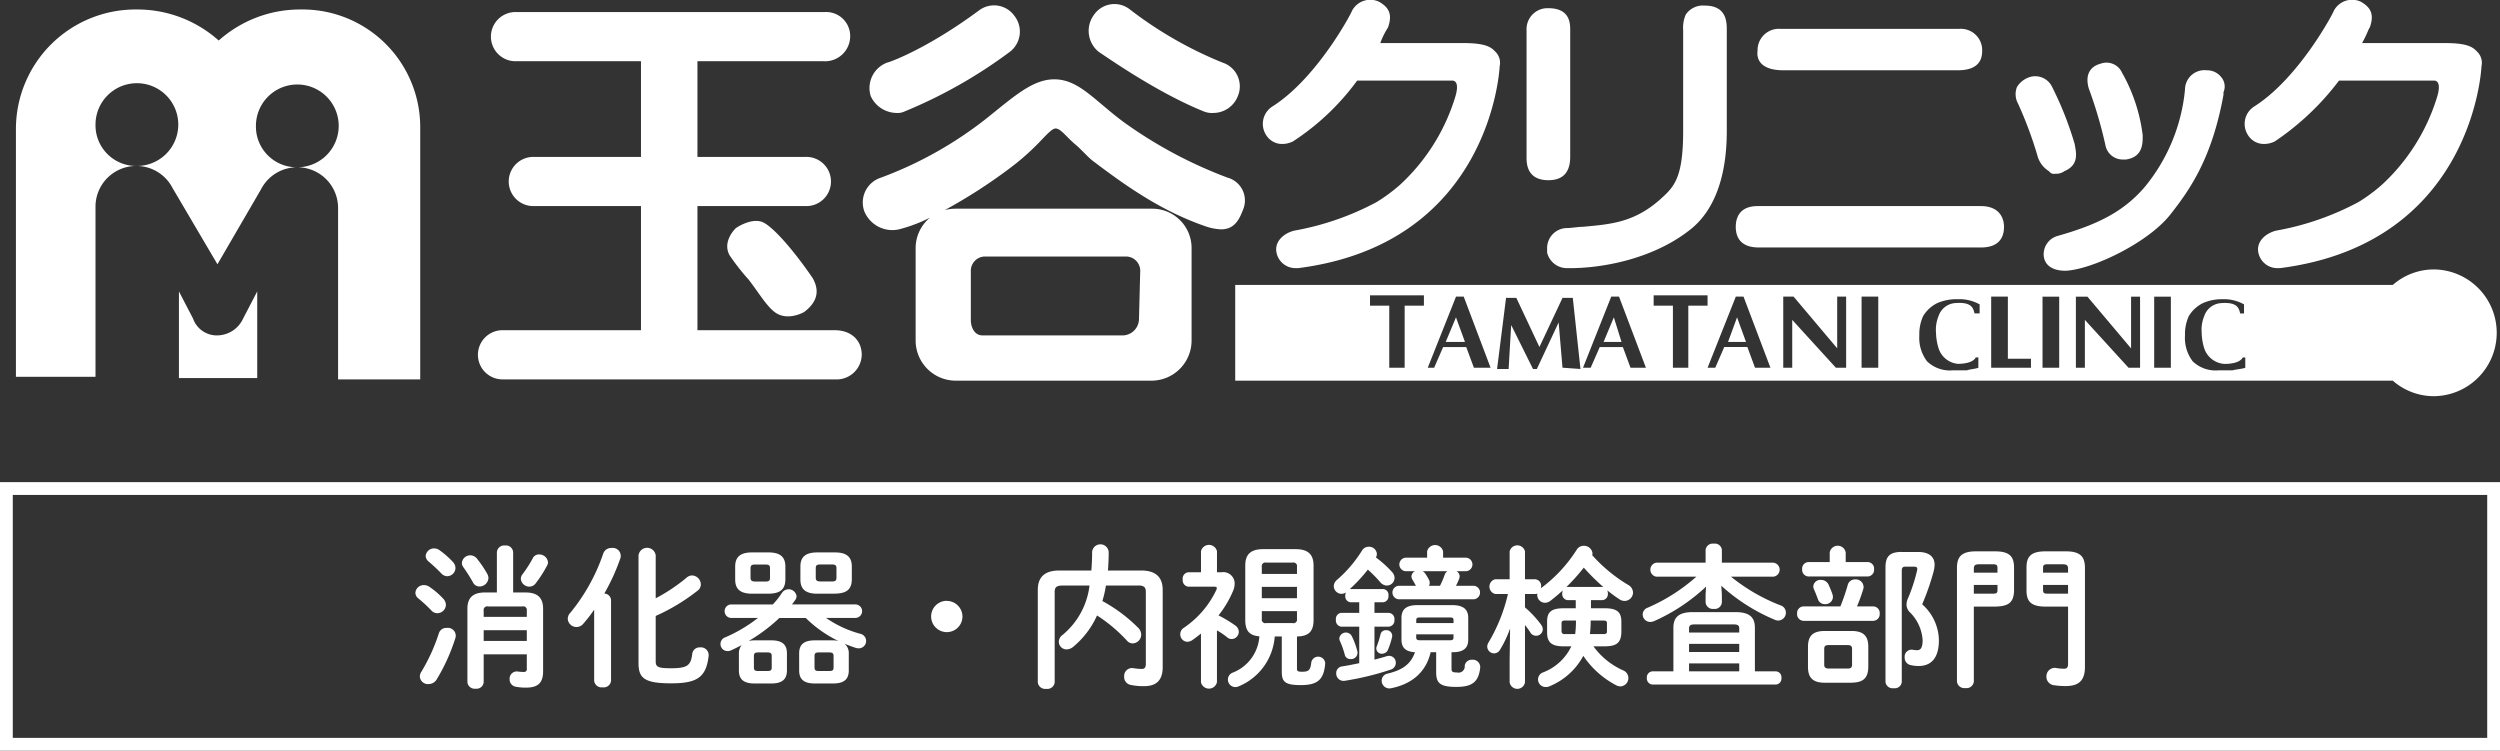
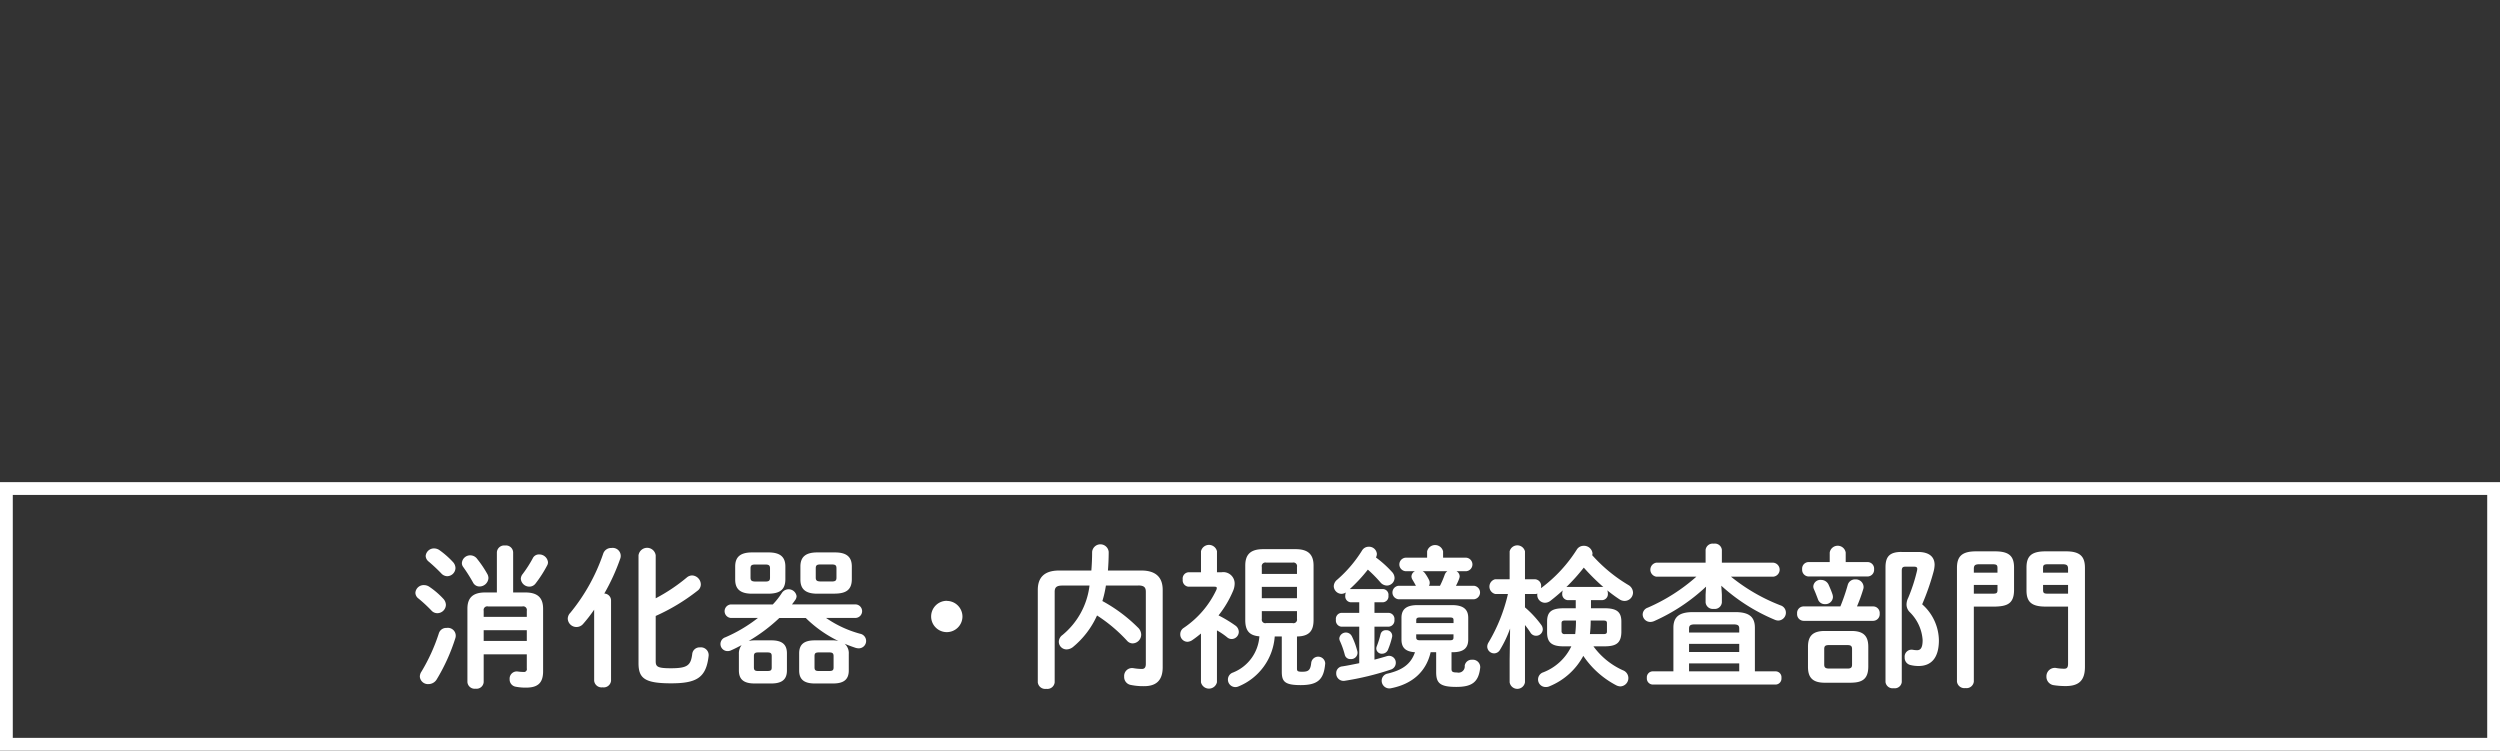
<svg xmlns="http://www.w3.org/2000/svg" id="logo01.svg" width="391" height="117.406" viewBox="0 0 391 117.406">
  <rect x="0" y="0" width="391" height="117.406" fill="#333333" stroke="none" />
  <defs>
    <style>
      .cls-1 {
        fill: none;
        stroke: #fff;
        stroke-width: 2px;
      }

      .cls-2 {
        fill: #fff;
        fill-rule: evenodd;
      }
    </style>
  </defs>
  <g id="sub">
    <rect id="bg" class="cls-1" x="1" y="76.406" width="389" height="40" />
    <path id="消化器_内視鏡検査部門" data-name="消化器・内視鏡検査部門" class="cls-2" d="M111.392,131.929v2.208a0.445,0.445,0,0,1-.5.552,6.6,6.6,0,0,1-.912-0.072,1.121,1.121,0,0,0-1.272,1.2,1.136,1.136,0,0,0,.936,1.177,8.083,8.083,0,0,0,1.632.144c1.776,0,2.665-.672,2.665-2.545V124.8c0-1.681-.816-2.545-2.785-2.545h-1.9v-6.288a1.123,1.123,0,0,0-1.272-1.056,1.135,1.135,0,0,0-1.272,1.056v6.288h-1.824c-1.968,0-2.784.864-2.784,2.545v11.473a1.133,1.133,0,0,0,1.272,1.032,1.12,1.12,0,0,0,1.272-1.032v-4.345h6.744Zm-0.7-7.488a0.571,0.571,0,0,1,.7.672v0.96h-6.744v-0.96a0.571,0.571,0,0,1,.7-0.672H110.7Zm0.7,3.72v1.68h-6.744v-1.68h6.744Zm0.936-11.257a19.178,19.178,0,0,1-1.584,2.472,1.214,1.214,0,0,0-.288.744,1.338,1.338,0,0,0,1.344,1.224,1.214,1.214,0,0,0,.936-0.456,19.142,19.142,0,0,0,1.849-2.88,0.975,0.975,0,0,0,.12-0.5,1.365,1.365,0,0,0-1.392-1.2A1.054,1.054,0,0,0,112.328,116.9Zm-7.08,2.52a16.739,16.739,0,0,0-1.608-2.4,1.335,1.335,0,0,0-1.08-.576,1.3,1.3,0,0,0-1.321,1.2,0.988,0.988,0,0,0,.192.6,25.535,25.535,0,0,1,1.537,2.424,1.127,1.127,0,0,0,1.032.648,1.4,1.4,0,0,0,1.392-1.32A1.358,1.358,0,0,0,105.248,119.424Zm-7.609,9.217a28.527,28.527,0,0,1-2.712,5.976,1.411,1.411,0,0,0-.264.792,1.266,1.266,0,0,0,1.344,1.177,1.5,1.5,0,0,0,1.3-.745,29.73,29.73,0,0,0,2.9-6.408,1.231,1.231,0,0,0-1.344-1.632A1.2,1.2,0,0,0,97.639,128.641Zm0.12-12.985a1.478,1.478,0,0,0-.84-0.288,1.3,1.3,0,0,0-1.344,1.176,1.19,1.19,0,0,0,.48.888A26.048,26.048,0,0,1,98,119.256a1.289,1.289,0,0,0,.936.456,1.317,1.317,0,0,0,1.3-1.272,1.411,1.411,0,0,0-.408-0.96A13.539,13.539,0,0,0,97.759,115.656Zm-1.608,5.712a1.5,1.5,0,0,0-.84-0.264,1.3,1.3,0,0,0-1.344,1.2,1.157,1.157,0,0,0,.5.912,23.074,23.074,0,0,1,2.016,1.873,1.228,1.228,0,0,0,.912.408,1.348,1.348,0,0,0,1.344-1.3,1.454,1.454,0,0,0-.408-0.96A12.5,12.5,0,0,0,96.151,121.368Zm25.776,14.714a1.164,1.164,0,0,0,1.32,1.008,1.151,1.151,0,0,0,1.32-1.008v-12.6a1.082,1.082,0,0,0-1.056-1.056,32.269,32.269,0,0,0,2.5-5.472,1.252,1.252,0,0,0-1.369-1.656,1.3,1.3,0,0,0-1.3.888,29.619,29.619,0,0,1-5.136,9.241,1.357,1.357,0,0,0-.408.936,1.363,1.363,0,0,0,2.4.816,22.582,22.582,0,0,0,1.728-2.232v11.137Zm9.625-19.634a1.356,1.356,0,0,0-2.688,0v16.873c0,2.352.96,3.145,5.088,3.145,4.033,0,5.5-.889,5.881-4.321a1.212,1.212,0,0,0-1.344-1.3,1.153,1.153,0,0,0-1.224,1.032c-0.217,1.8-.769,2.232-3.337,2.232-2.088,0-2.376-.24-2.376-1.1v-7.08a31.121,31.121,0,0,0,6.529-3.937,1.22,1.22,0,0,0,.528-1.008,1.434,1.434,0,0,0-1.344-1.392,1.317,1.317,0,0,0-.865.336,27.543,27.543,0,0,1-4.848,3.24v-6.72Zm17.639,6c1.561-.024,2.617-0.456,2.641-2.208V118.2c0-1.464-.768-2.208-2.641-2.208h-2.568c-1.872,0-2.64.744-2.64,2.208v2.04c0,1.464.768,2.208,2.64,2.208h2.568Zm-2.064-1.9c-0.456-.024-0.744-0.072-0.744-0.6v-1.464c0-.456.168-0.6,0.744-0.6h1.56c0.576,0,.744.144,0.744,0.6v1.464c0,0.456-.168.6-0.744,0.6h-1.56Zm15.722,5.689a1.059,1.059,0,0,0,0-2.113h-9.985c0.168-.216.336-0.432,0.48-0.648a1.087,1.087,0,0,0,.24-0.648,1.259,1.259,0,0,0-2.3-.5,11.922,11.922,0,0,1-1.416,1.8h-6.577a1.061,1.061,0,0,0,0,2.113h4.248a22.958,22.958,0,0,1-5.088,3.024,1.106,1.106,0,0,0,.336,2.16,1.212,1.212,0,0,0,.552-0.12c0.552-.24,1.1-0.528,1.656-0.816a2.1,2.1,0,0,0-.432,1.392v2.568c0,1.392.744,2.041,2.448,2.041h2.617c1.7,0,2.448-.649,2.448-2.041v-2.664c0-1.392-.744-2.04-2.448-2.04H147.1a4.358,4.358,0,0,0-1.008.1,26.169,26.169,0,0,0,4.8-3.6h4.128a18.959,18.959,0,0,0,5.112,3.6,3.622,3.622,0,0,0-.936-0.1h-2.76c-1.7,0-2.448.648-2.448,2.04v2.664c0,1.392.744,2.041,2.448,2.041H159.3c1.7,0,2.449-.649,2.449-2.041v-2.568a1.96,1.96,0,0,0-.649-1.608c0.553,0.24,1.153.456,1.729,0.648a1.793,1.793,0,0,0,.48.072,1.15,1.15,0,0,0,.216-2.28,17.262,17.262,0,0,1-5.329-2.472h4.657Zm-15.266,8.3c-0.432,0-.672-0.072-0.672-0.552v-1.776c0-.432.168-0.576,0.672-0.576h1.44c0.529,0,.673.144,0.673,0.576v1.776c0,0.432-.144.552-0.673,0.552h-1.44Zm9.481,0c-0.432,0-.672-0.072-0.672-0.552v-1.776c0-.432.144-0.576,0.672-0.576H158.7c0.5,0,.672.144,0.672,0.576v1.776c0,0.432-.168.552-0.672,0.552h-1.632Zm2.52-12.1c1.561-.024,2.617-0.456,2.641-2.208V118.2c0-1.464-.768-2.208-2.641-2.208h-2.76c-1.872,0-2.64.744-2.64,2.208v2.04c0,1.464.768,2.208,2.64,2.208h2.76Zm-2.256-1.9c-0.456-.024-0.744-0.072-0.744-0.6v-1.464c0-.456.168-0.6,0.744-0.6h1.752c0.576,0,.744.144,0.744,0.6v1.464c0,0.456-.168.6-0.744,0.6h-1.752Zm19.752,3.024a2.449,2.449,0,1,0,2.448,2.449A2.459,2.459,0,0,0,177.08,123.576Zm29.952-2.4c0.912,0,1.176.312,1.176,0.984v11.281c0,0.576-.216.792-0.624,0.792a8.138,8.138,0,0,1-1.3-.12,1.237,1.237,0,0,0-1.464,1.32,1.253,1.253,0,0,0,1.032,1.3,9.651,9.651,0,0,0,2.088.192c1.8,0,2.905-.816,2.905-2.953V121.848c0-1.872-.984-3.024-3.337-3.024H202.28c0.072-.912.12-1.9,0.12-2.9a1.3,1.3,0,0,0-2.592,0c0,1.032-.048,1.992-0.12,2.9h-5.041c-2.376,0-3.336,1.152-3.336,3.024v14.474a1.164,1.164,0,0,0,1.32,1.008,1.151,1.151,0,0,0,1.32-1.008V122.16c0-.672.264-0.984,1.176-0.984H199.4a11.819,11.819,0,0,1-4.225,7.729,1.327,1.327,0,0,0-.576,1.056,1.209,1.209,0,0,0,1.224,1.2,1.672,1.672,0,0,0,1.032-.408,13.612,13.612,0,0,0,3.721-4.9,23.974,23.974,0,0,1,4.7,3.96,1.169,1.169,0,0,0,.864.408,1.378,1.378,0,0,0,1.344-1.368,1.577,1.577,0,0,0-.528-1.128,24.212,24.212,0,0,0-5.544-4.129,16.863,16.863,0,0,0,.552-2.424h5.064Zm22.44,7.969v5.5c0,1.537.432,2.113,2.952,2.113,2.737,0,3.625-.913,3.841-3.385a1.1,1.1,0,0,0-2.184-.144c-0.12,1.2-.432,1.44-1.417,1.44-0.72,0-.816-0.1-0.816-0.5v-5.016c1.9-.024,2.593-0.864,2.593-2.568v-8.521c0-1.728-.84-2.568-2.809-2.568h-5.064c-1.992,0-2.808.84-2.808,2.568v8.521c0,1.584.576,2.424,2.208,2.544a6.557,6.557,0,0,1-4.128,5.664,1.154,1.154,0,0,0-.793,1.08,1.169,1.169,0,0,0,1.633,1.1,9.149,9.149,0,0,0,5.688-7.825h1.1Zm-2.424-2.088a0.557,0.557,0,0,1-.7-0.648v-1.224h5.5v1.224a0.557,0.557,0,0,1-.7.648h-4.1Zm-0.7-5.665h5.5v1.776h-5.5v-1.776Zm5.5-2.016h-5.5v-1.1a0.564,0.564,0,0,1,.7-0.672h4.1a0.564,0.564,0,0,1,.7.672v1.1Zm-12.505,8.833a10.967,10.967,0,0,1,1.56,1.056,1.086,1.086,0,0,0,.745.288,1.138,1.138,0,0,0,1.1-1.128,1.248,1.248,0,0,0-.576-1.008,19.915,19.915,0,0,0-2.593-1.56,16.2,16.2,0,0,0,2.257-3.793,2.944,2.944,0,0,0,.264-1.2,1.776,1.776,0,0,0-2.065-1.752h-0.7v-3.288a1.283,1.283,0,0,0-2.5,0v3.288h-1.968a0.984,0.984,0,0,0-.888,1.128,1,1,0,0,0,.888,1.128h4.032c0.288,0,.408.048,0.408,0.216a0.83,0.83,0,0,1-.072.288,14.724,14.724,0,0,1-5.088,5.929,1.161,1.161,0,0,0-.552,1.008,1.148,1.148,0,0,0,1.1,1.176,1.467,1.467,0,0,0,.816-0.288c0.456-.312.888-0.648,1.32-1.008V136.3a1.283,1.283,0,0,0,2.5,0v-8.089Zm36.673,3.408h0.144c1.7,0,2.473-.6,2.473-1.992v-3.384c0-1.392-.84-1.993-2.545-1.993h-5.376c-1.7,0-2.52.6-2.52,1.993v3.384c0,1.3.648,1.9,2.112,1.992-0.648,1.872-1.968,2.784-4.248,3.336a1.128,1.128,0,0,0-.961,1.1,1.2,1.2,0,0,0,1.441,1.2c3.336-.648,5.52-2.593,6.216-5.641h0.864v3.1c0,1.705.552,2.329,3.144,2.329,2.4,0,3.5-.7,3.745-3.025a1.16,1.16,0,0,0-1.272-1.224,1.092,1.092,0,0,0-1.152.936,0.971,0.971,0,0,1-1.2,1.056c-0.672,0-.864-0.1-0.864-0.552v-2.616Zm-4.968-1.872c-0.312,0-.552-0.072-0.552-0.432v-0.5h5.832v0.5c0,0.312-.12.432-0.552,0.432h-4.728Zm5.28-2.688H250.5V126.6c0-.312.12-0.432,0.552-0.432h4.728c0.456,0,.552.12,0.552,0.432v0.456Zm-6.024-8.113a0.952,0.952,0,0,0-.552.816,1.032,1.032,0,0,0,.168.528c0.216,0.36.336,0.576,0.528,0.936h-2.712a1.061,1.061,0,0,0,0,2.112h11.785a1.061,1.061,0,0,0,0-2.112h-2.809a8.212,8.212,0,0,0,.481-1.056,1.423,1.423,0,0,0,.1-0.408,0.952,0.952,0,0,0-.5-0.816h1.537a1.061,1.061,0,0,0,0-2.112H254.7v-0.984a1.283,1.283,0,0,0-2.5,0v0.984h-3.384a1.061,1.061,0,0,0,0,2.112H250.3Zm5.064,0a1.159,1.159,0,0,0-.408.528,14.659,14.659,0,0,1-.744,1.752h-1.728a0.829,0.829,0,0,0,.12-0.432,0.975,0.975,0,0,0-.12-0.5,6.905,6.905,0,0,0-.624-1.032,1.13,1.13,0,0,0-.36-0.312h3.864ZM240.1,121.728a24.347,24.347,0,0,0,2.832-3.048,21.39,21.39,0,0,1,1.944,1.968,1.367,1.367,0,0,0,1.033.528,1.215,1.215,0,0,0,1.2-1.176,1.41,1.41,0,0,0-.408-0.96,16.975,16.975,0,0,0-2.5-2.256,1.347,1.347,0,0,0,.144-0.552,1.223,1.223,0,0,0-1.272-1.128,1.2,1.2,0,0,0-1.056.6,20.025,20.025,0,0,1-3.888,4.56,1.359,1.359,0,0,0-.528,1.008,1.236,1.236,0,0,0,1.2,1.2,1.376,1.376,0,0,0,.7-0.216,1.18,1.18,0,0,0-.1.5,0.929,0.929,0,0,0,.816,1.032h1.368v1.657h-2.832a0.949,0.949,0,0,0-.816,1.08,0.963,0.963,0,0,0,.816,1.08h2.832v5.712c-0.96.192-1.872,0.384-2.664,0.5a1.039,1.039,0,0,0-.936,1.08,1.146,1.146,0,0,0,1.3,1.177,44,44,0,0,0,7.225-1.753,1.1,1.1,0,0,0,.792-1.056,1.059,1.059,0,0,0-1.056-1.1,1.331,1.331,0,0,0-.408.072c-0.625.192-1.249,0.36-1.873,0.528v-5.16H246.2a0.965,0.965,0,0,0,.888-1.08,0.953,0.953,0,0,0-.888-1.08h-2.233v-1.657h1.344a0.915,0.915,0,0,0,.841-1.032,0.9,0.9,0,0,0-.841-1.032H240.1Zm0.312,7.345a1.036,1.036,0,0,0-1.944.36,1.064,1.064,0,0,0,.072.36,13.33,13.33,0,0,1,.792,2.232,0.866,0.866,0,0,0,.888.648,1,1,0,0,0,1.08-1.176A11.679,11.679,0,0,0,240.415,129.073Zm4.512-.312a14.194,14.194,0,0,1-.6,1.92,0.963,0.963,0,0,0-.072.36,0.845,0.845,0,0,0,.912.792,0.993,0.993,0,0,0,.937-0.672,12.4,12.4,0,0,0,.624-1.944,0.883,0.883,0,0,0-.96-1.056A0.805,0.805,0,0,0,244.927,128.761Zm30.529-4.032h-1.92c-1.92,0-2.568.6-2.568,2.088v1.68c0,1.512.648,2.184,2.568,2.184h1.224a8.087,8.087,0,0,1-4.368,4.056,1.178,1.178,0,0,0,.384,2.305,1.245,1.245,0,0,0,.576-0.12,10.473,10.473,0,0,0,5.28-4.753,14.05,14.05,0,0,0,5.113,4.585,1.512,1.512,0,0,0,.672.192,1.3,1.3,0,0,0,.408-2.521,11.58,11.58,0,0,1-4.609-3.744h1.8c1.633-.024,2.521-0.408,2.569-2.184v-1.68c0-1.488-.7-2.088-2.569-2.088h-2.184v-1.273h1.752a0.935,0.935,0,0,0,.888-1.032,1.113,1.113,0,0,0-.1-0.5c0.624,0.5,1.273.984,1.9,1.392a1.425,1.425,0,0,0,.816.264,1.327,1.327,0,0,0,1.32-1.3,1.412,1.412,0,0,0-.744-1.2,23.925,23.925,0,0,1-5.641-4.656,1.2,1.2,0,0,0,.048-0.288,1.329,1.329,0,0,0-1.392-1.176,1.235,1.235,0,0,0-1.056.576,22.39,22.39,0,0,1-5.544,6l-0.072.048a0.816,0.816,0,0,0,.024-0.24,1.023,1.023,0,0,0-.913-1.152h-1.608v-4.368a1.237,1.237,0,0,0-2.4,0v4.368h-2.28a1.187,1.187,0,0,0,.024,2.3h1.992a26.266,26.266,0,0,1-3.024,7.561,1.3,1.3,0,0,0-.216.672,1.086,1.086,0,0,0,1.08,1.056,1.067,1.067,0,0,0,.912-0.552,17.881,17.881,0,0,0,1.584-3.336l-0.072,4.944V136.3a1.214,1.214,0,0,0,2.4,0v-8.953a13.767,13.767,0,0,1,.864,1.2,1.018,1.018,0,0,0,.864.48,1.039,1.039,0,0,0,1.057-1.008,1.214,1.214,0,0,0-.264-0.72,16.046,16.046,0,0,0-2.521-2.712V122.5h1.608a0.847,0.847,0,0,0,.336-0.072,0.816,0.816,0,0,0-.024.24,1.22,1.22,0,0,0,1.2,1.2,1.418,1.418,0,0,0,.864-0.312c0.648-.5,1.3-1.056,1.944-1.632a1.18,1.18,0,0,0-.1.5,0.93,0.93,0,0,0,.84,1.032h1.272v1.273Zm-1.7,4.032a0.43,0.43,0,0,1-.528-0.408v-1.3c0-.288.144-0.408,0.528-0.408h1.728v0.216a16.756,16.756,0,0,1-.12,1.9h-1.608Zm4.032-2.112H279.8c0.408,0,.528.12,0.528,0.408v1.3c0,0.288-.12.408-0.528,0.408h-2.136a19.38,19.38,0,0,0,.12-2.04v-0.072Zm-3.6-5.257a0.664,0.664,0,0,0-.216.024,29.888,29.888,0,0,0,2.736-3.048,33.487,33.487,0,0,0,3.072,3.048,0.528,0.528,0,0,0-.192-0.024h-5.4Zm24.024-.192a29.037,29.037,0,0,0,8.377,5.329,1.514,1.514,0,0,0,.528.12,1.228,1.228,0,0,0,1.2-1.248,1.188,1.188,0,0,0-.84-1.129,28.709,28.709,0,0,1-7.753-4.488h6.649a1.1,1.1,0,0,0,0-2.184H298.3v-2.016a1.1,1.1,0,0,0-1.272-.96,1.114,1.114,0,0,0-1.272.96V117.6h-7.729a1.11,1.11,0,0,0,0,2.184h6.289a28.517,28.517,0,0,1-7.609,4.849,1.149,1.149,0,0,0-.792,1.056,1.183,1.183,0,0,0,1.2,1.176,1.563,1.563,0,0,0,.624-0.144,29.188,29.188,0,0,0,8.089-5.377l-0.072,1.248v1.224a1.131,1.131,0,0,0,1.272,1.009,1.118,1.118,0,0,0,1.272-1.009v-1.224Zm-7.489,13.393h-3.264a0.937,0.937,0,0,0-.888,1.032,0.951,0.951,0,0,0,.888,1.033h19.274a0.936,0.936,0,0,0,.888-1.033,0.923,0.923,0,0,0-.888-1.032h-3.265v-6.816c0-1.7-.912-2.448-3.048-2.448h-6.648c-2.137,0-3.049.744-3.049,2.448v6.816Zm2.448,0v-1.248h7.849v1.248h-7.849Zm0-4.3h7.849v1.272h-7.849V130.3Zm7.849-1.776h-7.849v-0.6c0-.5.192-0.672,0.961-0.672h5.928c0.768,0,.96.168,0.96,0.672v0.6Zm17.544,7.849c1.752-.024,2.616-0.625,2.64-2.473v-3.144c0-1.728-.792-2.472-2.64-2.472h-4.153c-1.848,0-2.64.744-2.64,2.472V133.9c0,1.728.792,2.473,2.64,2.473h4.153Zm-3.553-2.209c-0.456-.024-0.7-0.12-0.7-0.624v-2.424c0-.432.144-0.624,0.7-0.624h2.953c0.552,0,.7.192,0.7,0.624v2.424c0,0.432-.144.624-0.7,0.624h-2.953Zm0.168-16.657h-3.312a1.028,1.028,0,0,0-1.008,1.128,1.041,1.041,0,0,0,1.008,1.128H321.1a1.041,1.041,0,0,0,1.008-1.128A1.028,1.028,0,0,0,321.1,117.5h-3.432v-1.488a1.266,1.266,0,0,0-2.5,0V117.5Zm-4.1,6.937a1.028,1.028,0,0,0-1.008,1.128,1.041,1.041,0,0,0,1.008,1.128h10.9a1.041,1.041,0,0,0,1.008-1.128,1.028,1.028,0,0,0-1.008-1.128h-2.544a25.651,25.651,0,0,0,.984-2.713,1,1,0,0,0,.048-0.36,1.216,1.216,0,0,0-1.3-1.152,1.167,1.167,0,0,0-1.176.864,30.508,30.508,0,0,1-1.153,3.361h-5.76Zm15.337-8.521c-1.872,0-2.52.72-2.52,2.4v17.954a1.114,1.114,0,0,0,1.272.96,1.1,1.1,0,0,0,1.272-.96v-17.4c0-.5.144-0.648,0.576-0.648h1.32c0.384,0,.528.1,0.528,0.36a2,2,0,0,1-.048.312,26.161,26.161,0,0,1-1.368,4.2,2.357,2.357,0,0,0-.264,1.056,1.68,1.68,0,0,0,.5,1.177A6.747,6.747,0,0,1,329.7,129.7c0,1.272-.36,1.584-0.865,1.584a4.056,4.056,0,0,1-.72-0.072,1.084,1.084,0,0,0-1.224,1.2,1.155,1.155,0,0,0,.936,1.2,5.09,5.09,0,0,0,1.248.144c1.921,0,3.169-1.2,3.169-4.032a7.653,7.653,0,0,0-2.616-5.617,38.008,38.008,0,0,0,1.776-5.088,4.56,4.56,0,0,0,.168-1.08c0-1.248-.84-2.016-2.593-2.016h-2.568ZM312.7,121.752c0.24,0.528.432,1.056,0.624,1.56a1.109,1.109,0,0,0,1.1.768,1.165,1.165,0,0,0,1.248-1.1,1.613,1.613,0,0,0-.072-0.432c-0.168-.5-0.384-1.008-0.6-1.488a1.284,1.284,0,0,0-1.2-.768,1.1,1.1,0,0,0-1.2,1.008A1.113,1.113,0,0,0,312.7,121.752Zm39.745,2.713v8.928c0,0.624-.192.792-0.624,0.792a8.272,8.272,0,0,1-1.152-.1,1.312,1.312,0,0,0-1.608,1.32,1.327,1.327,0,0,0,1.1,1.345,11.923,11.923,0,0,0,1.9.144c2.041,0,3.025-.84,3.025-3V118.416c0-1.752-.72-2.592-2.977-2.592H348.92c-2.256,0-2.976.792-2.976,2.544v3.552c0,1.752.72,2.545,2.976,2.545h3.528Zm-3.912-5.305v-0.72c0-.5.144-0.6,0.864-0.6h2.136c0.72,0,.912.168,0.912,0.72v0.6h-3.912Zm0,1.92h3.912v1.368H349.4c-0.72,0-.864-0.072-0.864-0.6V121.08Zm-7.513,3.385c1.9-.048,2.953-0.457,2.977-2.545v-3.552c0-1.752-.72-2.544-2.977-2.544h-2.976c-2.256,0-2.976.84-2.976,2.592V136.2a1.164,1.164,0,0,0,1.32,1.008,1.151,1.151,0,0,0,1.32-1.008V124.465h3.312Zm-3.312-2.017V121.08h3.7v0.768c0,0.528-.144.6-0.864,0.6h-2.832Zm3.7-3.288h-3.7v-0.6c0-.552.192-0.72,0.912-0.72h1.92c0.72,0,.864.1,0.864,0.6v0.72Z" transform="translate(-29 -29.594)" />
  </g>
-   <path id="シェイプ_1444" data-name="シェイプ 1444" class="cls-2" d="M385.586,71.532h-0.4a3.024,3.024,0,0,1-3.011-2.63c-0.2-1.617,1.2-2.831,2.81-3.236a43.254,43.254,0,0,0,12.847-4.45,25.418,25.418,0,0,0,3.814-2.832,30.975,30.975,0,0,0,8.431-13.35c1-3.034-.4-2.832-0.4-2.832H394.819a41.638,41.638,0,0,1-10.036,9.507,3.762,3.762,0,0,1-1.606.4,2.92,2.92,0,0,1-2.61-1.416,3.215,3.215,0,0,1,1-4.45c7.025-4.45,12.445-14.765,12.445-14.967a3.231,3.231,0,0,1,4.216-1.416c1.4,0.809,2.208,1.82,1.4,4.045-0.2.2-.4,1.011-1.2,2.427H411.48c3.814,0,4.416.809,5.019,1.416a2.422,2.422,0,0,1,.6,2.224C417.1,40.382,415.7,67.689,385.586,71.532Zm-8.833-27.1c-1.806,9.911-5.219,14.766-8.23,18.609-3.412,4.45-12.245,8.7-16.46,8.9-2.007,0-3.212-.809-3.412-2.225a2.981,2.981,0,0,1,2.208-3.236c6.423-1.82,10.237-3.843,13.449-7.484a28.134,28.134,0,0,0,6.423-15.373,3.055,3.055,0,0,1,3.413-3.034,2.784,2.784,0,0,1,2.208,1.011,2.265,2.265,0,0,1,.4,2.427v0.4ZM360.9,54.541a2.743,2.743,0,0,1-2.609-2.225,68.028,68.028,0,0,0-2.61-8.9c-0.8-2.832,1-3.641,1.807-3.843a2.663,2.663,0,0,1,3.412,1.416,26.34,26.34,0,0,1,3.212,9.709c0,1.011.2,3.439-2.61,3.843h-0.6Zm-10.438,2.225a0.936,0.936,0,0,1-1-.4,4.023,4.023,0,0,1-1.806-2.427,61.5,61.5,0,0,0-3.011-8.091,3.085,3.085,0,0,1-.2-2.63,3.583,3.583,0,0,1,1.606-1.416,2.929,2.929,0,0,1,3.814,1.214,52.953,52.953,0,0,1,3.613,9.1c0.2,1.214.8,3.236-1.606,4.248A2.151,2.151,0,0,1,350.457,56.766ZM338.815,68.3H304.088c-3.212,0-3.614-2.022-3.614-3.236,0-1.416.6-3.236,3.413-3.236h34.928c3.011,0,3.613,2.023,3.613,3.236S342.026,68.3,338.815,68.3ZM335.2,40.584H307.9c-3.413,0-4.216-1.618-4.015-3.033a3.334,3.334,0,0,1,3.613-3.439h27.9a3.334,3.334,0,0,1,3.613,3.439C339.015,38.966,338.413,40.584,335.2,40.584ZM274.58,71.532h-0.6a3.2,3.2,0,0,1-3.011-2.427V68.5a3.14,3.14,0,0,1,3.011-3.236c0.8,0,1.806-.2,2.609-0.2,4.216-.4,8.03-0.607,12.245-4.45,2.007-1.821,3.412-3.236,3.412-10.518V34.315a5.16,5.16,0,0,1,.4-2.427,3.227,3.227,0,0,1,3.011-1.416c3.412,0,3.412,2.63,3.412,3.843V50.091c0,6.877-1.806,12.136-5.419,15.171C288.029,69.913,280,71.532,274.58,71.532Zm-3.413-13.754c-1.606,0-3.412-.607-3.412-3.439V34.315a3.279,3.279,0,0,1,3.412-3.439c3.413,0,3.413,2.427,3.413,3.439V54.137C274.58,57.171,272.773,57.778,271.167,57.778ZM232.024,71.532h-0.4a3.024,3.024,0,0,1-3.011-2.63c-0.2-1.617,1.2-2.831,2.81-3.236a43.254,43.254,0,0,0,12.847-4.45,25.494,25.494,0,0,0,3.814-2.832,30.975,30.975,0,0,0,8.431-13.35c1-3.034-.4-2.832-0.4-2.832H241.258a38.2,38.2,0,0,1-10.037,9.507,3.753,3.753,0,0,1-1.6.4,2.92,2.92,0,0,1-2.61-1.416,3.214,3.214,0,0,1,1-4.45c7.025-4.45,12.445-14.765,12.445-14.967a3.23,3.23,0,0,1,4.215-1.416c1.406,0.809,2.209,1.82,1.406,4.045a11.945,11.945,0,0,0-1.2,2.427h13.048c3.814,0,4.416.809,5.018,1.416a2.419,2.419,0,0,1,.6,2.224C263.539,40.382,262.134,67.689,232.024,71.532ZM219.98,65.464a8.485,8.485,0,0,1-2.208-.4c-7.226-2.427-13.047-6.675-17.865-10.316-0.8-.607-1.807-1.82-2.81-2.63-1.406-1.214-2.208-2.427-3.011-2.427-0.6,0-1.606,1.214-2.811,2.427a37.444,37.444,0,0,1-4.416,3.843,82.593,82.593,0,0,1-10.114,6.5,6.439,6.439,0,0,1,1.683-.227h30.713a6.151,6.151,0,0,1,6.222,6.27V82.859a6.278,6.278,0,0,1-6.222,6.27H178.428a6.278,6.278,0,0,1-6.222-6.27V68.5a6.2,6.2,0,0,1,2.241-4.867,23.687,23.687,0,0,1-4.851,1.833,4.74,4.74,0,0,1-5.42-2.832,4.078,4.078,0,0,1,2.61-5.259,60.561,60.561,0,0,0,17.062-9.709C187.863,44.428,190.673,42,193.885,42c3.814,0,6.223,3.236,10.84,6.675a69.45,69.45,0,0,0,16.259,8.7,3.7,3.7,0,0,1,2.409,5.057C222.79,64.048,221.988,65.464,219.98,65.464ZM180.837,79.622c0,1.214.6,2.427,1.807,2.427h22.081a2.6,2.6,0,0,0,2.408-2.427l0.2-7.686a2.236,2.236,0,0,0-2.208-2.225H183.045a2.236,2.236,0,0,0-2.208,2.225v7.686Zm37.939-32.363a3.389,3.389,0,0,1-1.405-.2c-7.628-3.034-16.059-9.1-16.46-9.3a4.216,4.216,0,0,1-.8-5.866,3.883,3.883,0,0,1,5.62-.809,61.564,61.564,0,0,0,14.453,8.293,3.907,3.907,0,0,1,2.409,5.259A4.117,4.117,0,0,1,218.776,47.259Zm-48.377-.2a2.527,2.527,0,0,1-1.2.2,4.5,4.5,0,0,1-4.015-2.63,4.241,4.241,0,0,1,2.609-5.259c0.2,0,6.022-2.022,14.253-8.09a3.907,3.907,0,0,1,5.62.809,3.976,3.976,0,0,1-.8,5.664A75.439,75.439,0,0,1,170.4,47.057ZM149.924,78.207c-1.2-1.011-2.409-3.034-3.814-4.855a35.05,35.05,0,0,1-3.011-3.843c-1.2-2.224,1-4.247,1-4.247s2.609-1.821,4.416-.809,5.018,4.854,7.628,8.7c0.4,0.809,1.606,3.034-1.405,5.259C154.742,78.409,151.932,80.027,149.924,78.207Zm13.851,6.877a3.93,3.93,0,0,1-4.216,3.843H107.77a3.847,3.847,0,1,1,0-7.686h21.479V61.823H112.588a3.847,3.847,0,1,1,0-7.686h16.661V39.168H109.777a3.846,3.846,0,1,1,0-7.686h48.177a3.758,3.758,0,0,1,4.014,3.843,3.928,3.928,0,0,1-4.215,3.842H138.081V54.137h16.861a3.847,3.847,0,1,1,0,7.686H138.081V81.241h21.478C162.169,81.241,163.775,82.859,163.775,85.084Zm-81.9-22.856a6.366,6.366,0,0,0-6.424-6.473,6.473,6.473,0,1,0-6.424-6.473,6.366,6.366,0,0,0,6.424,6.473,6.346,6.346,0,0,0-5.621,3.439L63.007,70.925,55.981,58.991a6.345,6.345,0,0,0-5.62-3.439,6.473,6.473,0,1,0-6.424-6.473,6.366,6.366,0,0,0,6.424,6.473,6.366,6.366,0,0,0-6.424,6.473v26.5H31.491V49.687A18.7,18.7,0,0,1,50.36,31.078a19.088,19.088,0,0,1,12.847,4.855,19.089,19.089,0,0,1,12.847-4.855A18.408,18.408,0,0,1,94.722,49.687v39.24H81.876v-26.7ZM63.007,82.05a4.5,4.5,0,0,0,4.015-2.63l2.208-4.248V88.725H56.985V75.172l2.208,4.248A3.926,3.926,0,0,0,63.007,82.05ZM409.674,71.734a9.912,9.912,0,0,1,0,19.823,9.752,9.752,0,0,1-6.445-2.427H222.188V74.161H403.229A9.752,9.752,0,0,1,409.674,71.734ZM251.7,75.779h-8.431V77.4h3.011v9.709h2.409V77.4H251.7V75.779Zm6.223,0.2h-1.2L252.3,87.107h1l1.405-3.236h3.613l1.2,3.236h2.609Zm17.062,0.2h-1.606l-3.613,7.686-3.613-7.686h-1.606l-1.405,11.125h1.807l0.4-6.877,3.413,6.877h0.6l3.412-7.282,0.6,7.08,2.811,0.2Zm7.227-.2H281l-4.416,11.125h1.2L279.2,83.87h3.613l1.2,3.236h2.409Zm13.85-.2h-8.431V77.4h3.012v9.709h2.408V77.4h3.011V75.779Zm5.621,0.2h-1.2l-4.416,11.125h1.2l1.405-3.236h3.613l1.2,3.236h2.409Zm16.059,0h-1.406v8.091l-6.824-8.091H307.9V87.107h1.405V79.622l6.825,7.484h1.606V75.982Zm5.018,0h-2.61V87.107h2.61V75.982ZM338.614,77.2a6.451,6.451,0,0,0-3.413-.809,7.592,7.592,0,0,0-3.211.607,5.352,5.352,0,0,0-2.208,2.023,6.791,6.791,0,0,0-.6,3.034,6.071,6.071,0,0,0,1.205,4.045,5.152,5.152,0,0,0,4.014,1.416h2.209c0.6-.2,1.2-0.2,1.806-0.4V85.488h-0.4c-0.4.809-1.807,1.011-2.811,1.011a3.513,3.513,0,0,1-3.011-2.427,8.781,8.781,0,0,1-.4-2.427,5.6,5.6,0,0,1,.4-2.629,2.962,2.962,0,0,1,2.61-2.023c2.609-.2,2.81.809,3.011,1.618h0.8V77.2Zm8.029,8.5H343.03V75.982h-2.61V87.107h6.223V85.691Zm4.416-9.709H348.45V87.107h2.609V75.982Zm12.647,0H362.3v8.091l-6.825-8.091h-1.806V87.107h1.405V79.622l6.825,7.484h1.807V75.982Zm4.817,0h-2.609V87.107h2.609V75.982Zm11.643,9.507h-0.4c-0.4.809-1.806,1.011-2.81,1.011a3.552,3.552,0,0,1-3.212-2.427,8.781,8.781,0,0,1-.4-2.427,5.6,5.6,0,0,1,.4-2.629,2.961,2.961,0,0,1,2.61-2.023c2.609-.2,2.81.809,3.011,1.618h0.6V77.2a6.45,6.45,0,0,0-3.412-.809,7.282,7.282,0,0,0-3.011.607,5.361,5.361,0,0,0-2.209,2.023,6.805,6.805,0,0,0-.6,3.034,6.071,6.071,0,0,0,1.2,4.045,5.15,5.15,0,0,0,4.014,1.416h2.208c0.8-.2,1.406-0.2,2.008-0.4V85.488Zm-79.491-6.27,1.4,3.843h-2.81Zm-19.27,0,1.2,3.843H279.8Zm-24.69,0,1.405,3.843h-3.011Z" transform="translate(-29 -29.594)" />
</svg>